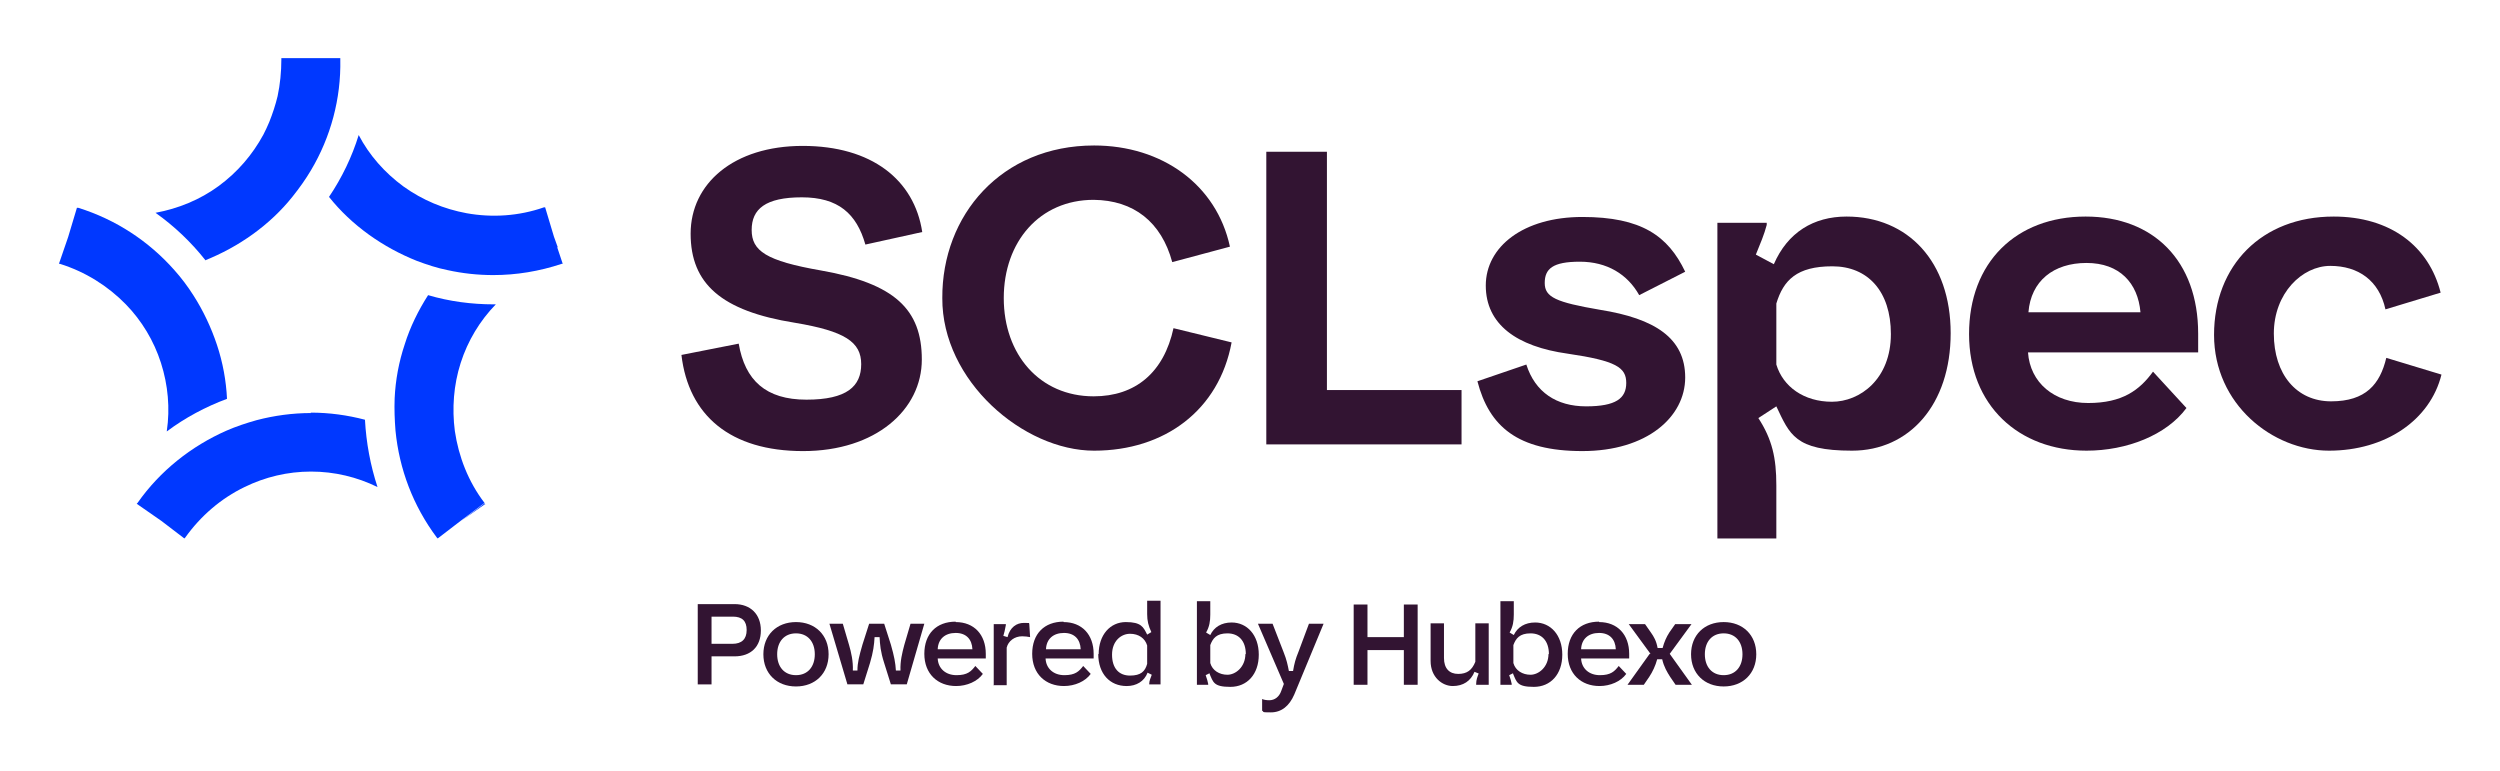
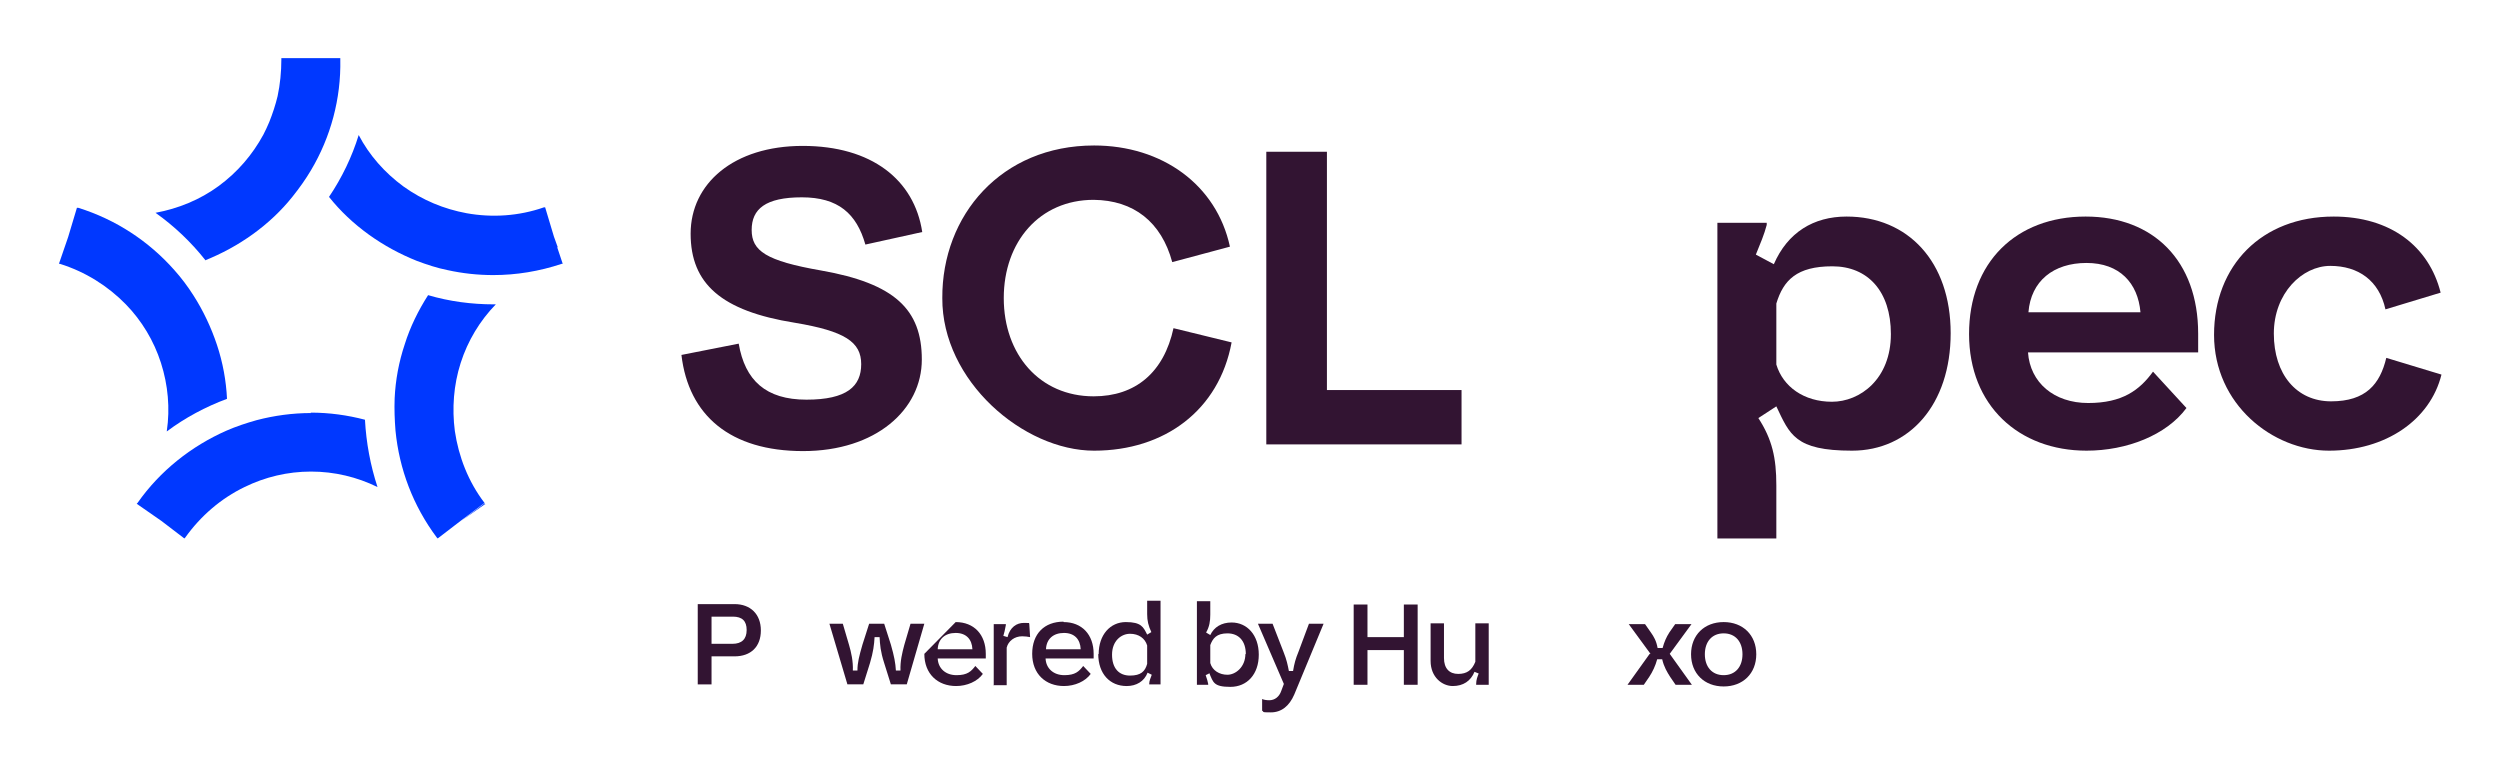
<svg xmlns="http://www.w3.org/2000/svg" id="Other_logos" viewBox="0 0 598 184.4">
  <path d="M49,62.3c4-1.6,7.9-3.7,11.5-6.3,0,0,0,0,0,0,3.6-2.6,6.8-5.6,9.5-9,1.6-2,3.1-4.1,4.4-6.3,4.7-7.9,7.2-17.1,7-26.5h0c0,0,0-.2,0-.3h-14.1c0,0,0,.2,0,.3h0c0,3-.3,6-.9,8.8-.5,2.1-1.2,4.2-2,6.2-.4,1-.9,2-1.4,3-2.6,4.8-6.2,9-10.7,12.3,0,0,0,0,0,0h0s0,0,0,0c-4.5,3.3-9.7,5.4-15.1,6.4,4.5,3.2,8.5,7,11.9,11.3Z" fill="#0038ff" />
  <polygon points="18.6 49.6 18.6 49.6 18.6 49.7 18.6 49.7 18.6 49.6" fill="#0038ff" />
  <path d="M39.9,103.2c4.4-3.3,9.3-5.9,14.4-7.8-.2-4.3-1-8.7-2.4-12.9-1.4-4.2-3.3-8.2-5.6-11.8-1.4-2.2-2.9-4.2-4.6-6.1-6.1-6.9-14-12.1-23-14.9,0,0,0,0,0,0,0,0-.2,0-.3,0,0,0,0,0,0,0l-2.1,7-2.2,6.4s0,0,0,0c0,0,.2,0,.2,0h0s0,0,0,0c6.1,1.9,11.5,5.3,15.8,9.7,3.8,3.9,6.7,8.7,8.4,14,1.7,5.3,2.2,10.9,1.4,16.3Z" fill="#0038ff" />
  <polygon points="32.8 120.4 32.8 120.4 32.8 120.4 32.8 120.4 32.8 120.4" fill="#0038ff" />
  <path d="M74.4,98.8h0c-4.4,0-8.8.6-13,1.7-2.5.7-4.9,1.5-7.2,2.5-8.4,3.7-15.9,9.6-21.3,17.3,0,0,0,0,0,0,0,0-.1.1-.2.2,0,0,0,0,0,0l5.9,4.1,5.5,4.2s0,0,0,0c0,0,.1-.1.2-.2h0s0,0,0,0c3.7-5.2,8.6-9.4,14.2-12.1,4.9-2.4,10.3-3.7,15.9-3.7h0c5.6,0,11,1.3,15.9,3.7-1.7-5.2-2.7-10.6-3-16.1-4.2-1.1-8.5-1.7-13-1.7Z" fill="#0038ff" />
  <path d="M116.1,120.6c0,0-.1-.1-.2-.2l-5.6,4.2,5.7-4Z" fill="#0038ff" />
  <polygon points="110.3 124.6 110.3 124.6 110.3 124.6 115.9 120.4 115.9 120.4 110.3 124.6 110.3 124.6" fill="#0038ff" />
  <path d="M118.7,72.8c-.2,0-.4,0-.6,0-5.3,0-10.6-.7-15.7-2.2-2.3,3.6-4.3,7.6-5.6,11.8-1.4,4.2-2.2,8.5-2.4,12.9-.1,2.6,0,5.1.2,7.7.9,9.2,4.2,18,9.9,25.6,0,0,0,0,0,0,0,0,.1.1.2.2l5.6-4.3h0s5.6-4.2,5.6-4.2h0c-3.9-5.1-6.2-11.1-7.1-17.2-.7-5.4-.3-11,1.4-16.3,1.7-5.3,4.6-10.1,8.4-14Z" fill="#0038ff" />
  <polygon points="130.1 49.6 130.1 49.6 132.4 56.3 130.1 49.6" fill="#0038ff" />
  <path d="M133.4,59.1l-.9-2.5h0s0,0,0,0l-2.1-7c0,0-.2,0-.3,0l2.3,6.7-2.3-6.7h0c-6,2.1-12.4,2.5-18.5,1.4-5.4-1-10.5-3.1-15.1-6.4-4.5-3.3-8.2-7.5-10.7-12.3-1.6,5.2-4,10.2-7.1,14.8,2.7,3.4,5.9,6.4,9.5,9,3.6,2.6,7.5,4.7,11.5,6.3,2.4.9,4.8,1.7,7.3,2.2,3.6.8,7.3,1.2,11,1.2,5.5,0,11-.9,16.4-2.7,0,0,0,0,0,0,0,0,.2,0,.2,0h0l-1.3-3.9Z" fill="#0038ff" />
  <path d="M170.2,157v6.7h-3.3v-19.2h8.8c3.8,0,6.3,2.4,6.3,6.3s-2.4,6.2-6.3,6.2h-5.5ZM170.2,147.5v6.5h5c2.2,0,3.4-1.1,3.4-3.3s-1.1-3.2-3.3-3.2h-5.1Z" fill="#321432" />
-   <path d="M190.4,148.8c4.6,0,7.8,3.1,7.8,7.7s-3.2,7.7-7.8,7.7-7.8-3.1-7.8-7.7,3.2-7.7,7.8-7.7ZM190.4,151.5c-2.8,0-4.5,2-4.5,5s1.7,5,4.5,5,4.5-2,4.5-5-1.7-5-4.5-5Z" fill="#321432" />
  <path d="M198.3,149.2h3.3l1.5,5.1c.5,1.7,1,3.9.9,6.1h1.1c0-1.9.4-3.4,1.2-6.2l1.6-5h3.6l1.6,5c.8,2.8,1.1,4.4,1.2,6.2h1.1c-.1-2.2.4-4.2.9-6.1l1.5-5.1h3.3l-4.2,14.5h-3.8l-1.6-5.1c-.9-2.8-1-4.4-1.1-6.2h-1.2c-.1,1.8-.3,3.5-1.1,6.2l-1.6,5.1h-3.8l-4.3-14.5Z" fill="#321432" />
-   <path d="M228.6,148.8c4.4,0,7.2,3,7.2,7.6v1.1h-11.5c.1,2.4,1.9,4,4.5,4s3.5-.9,4.5-2.2l1.8,1.9c-1.3,1.8-3.8,2.9-6.4,2.9-4.4,0-7.6-2.9-7.6-7.7s2.9-7.7,7.5-7.7ZM232.6,155.3c-.1-2.4-1.5-3.9-4-3.9s-4.2,1.4-4.3,3.9h8.4Z" fill="#321432" />
+   <path d="M228.6,148.8c4.4,0,7.2,3,7.2,7.6v1.1h-11.5c.1,2.4,1.9,4,4.5,4s3.5-.9,4.5-2.2l1.8,1.9c-1.3,1.8-3.8,2.9-6.4,2.9-4.4,0-7.6-2.9-7.6-7.7ZM232.6,155.3c-.1-2.4-1.5-3.9-4-3.9s-4.2,1.4-4.3,3.9h8.4Z" fill="#321432" />
  <path d="M237.7,163.8v-14.5h2.9v.2c-.2,1.2-.4,1.9-.6,2.6l1,.3c.6-2.4,2.2-3.4,3.9-3.4s1.1,0,1.3.2l.2,3.2c-.5-.1-1.2-.2-1.9-.2-1.8,0-3.3,1.1-3.7,2.7v9h-3.2Z" fill="#321432" />
  <path d="M254.4,148.8c4.4,0,7.2,3,7.2,7.6v1.1h-11.5c.1,2.4,1.9,4,4.5,4s3.5-.9,4.5-2.2l1.8,1.9c-1.3,1.8-3.8,2.9-6.4,2.9-4.4,0-7.6-2.9-7.6-7.7s2.9-7.7,7.5-7.7ZM258.5,155.3c-.1-2.4-1.5-3.9-4-3.9s-4.2,1.4-4.3,3.9h8.4Z" fill="#321432" />
  <path d="M262.8,156.5c0-4.7,2.8-7.7,6.5-7.7s4.2,1.2,5.1,3l1-.6c-.7-1.5-1-2.7-1-4.3v-3.2h3.2v20h-2.7v-.2c0-.6.3-1.3.6-2.1l-1-.5c-.8,2.1-2.7,3.2-5,3.2-4,0-6.8-2.9-6.8-7.7ZM274.4,158.7v-4.3c-.5-1.7-2-2.8-4.1-2.8s-4.3,1.7-4.3,5,1.7,5,4.3,5,3.6-1,4.1-2.8Z" fill="#321432" />
  <path d="M289.4,161l-1,.5c.3.9.5,1.5.6,2.1v.2h-2.7v-20h3.2v3.2c0,1.6-.2,2.9-1,4.3l1,.6c.9-1.9,2.7-3,5.1-3,3.7,0,6.5,3,6.5,7.7s-2.8,7.7-6.8,7.7-4.1-1.1-5-3.2ZM298,156.5c0-3.3-1.8-5-4.4-5s-3.5,1.2-4.1,2.8v4.3c.5,1.8,2.2,2.8,4.1,2.8s4.3-1.8,4.3-5Z" fill="#321432" />
  <path d="M301.9,169.9v-2.7c.4.2,1.1.3,1.7.3,1.3,0,2.4-.8,2.9-2.3l.6-1.6-6.2-14.4h3.5l2.6,6.7c.8,2,1,3.1,1.3,4.6h1c.3-1.8.6-2.9,1.3-4.6l2.5-6.7h3.5l-7,16.9c-1.2,2.8-3.1,4.3-5.6,4.3s-1.5-.1-2.1-.4Z" fill="#321432" />
  <path d="M323.8,144.6h3.3v7.8h8.7v-7.8h3.3v19.2h-3.3v-8.3h-8.7v8.3h-3.3v-19.2Z" fill="#321432" />
  <path d="M356.1,163.8h-3v-.2c0-1,.3-1.7.6-2.5l-1-.4c-.9,2.2-2.7,3.4-5.2,3.4s-5.3-2.1-5.3-6v-9h3.2v8.3c0,2.5,1.3,3.8,3.4,3.8s3.3-.9,4.1-2.9v-9.2h3.2v14.5Z" fill="#321432" />
-   <path d="M362,161l-1,.5c.3.9.5,1.5.6,2.1v.2h-2.7v-20h3.2v3.2c0,1.6-.2,2.9-1,4.3l1,.6c.9-1.9,2.7-3,5.1-3,3.7,0,6.5,3,6.5,7.7s-2.8,7.7-6.8,7.7-4.1-1.1-5-3.2ZM370.5,156.5c0-3.3-1.8-5-4.4-5s-3.5,1.2-4.1,2.8v4.3c.5,1.8,2.2,2.8,4.1,2.8s4.3-1.8,4.3-5Z" fill="#321432" />
-   <path d="M382.5,148.8c4.4,0,7.2,3,7.2,7.6v1.1h-11.5c.1,2.4,1.9,4,4.5,4s3.5-.9,4.5-2.2l1.8,1.9c-1.3,1.8-3.8,2.9-6.4,2.9-4.4,0-7.6-2.9-7.6-7.7s2.9-7.7,7.5-7.7ZM386.5,155.3c-.1-2.4-1.5-3.9-4-3.9s-4.2,1.4-4.3,3.9h8.4Z" fill="#321432" />
  <path d="M394.8,156.4l-5.2-7.1h3.9l1.4,2c.7,1,1.3,2,1.6,3.7h1.2c.4-1.5.9-2.6,1.6-3.7l1.4-2h3.9l-5.2,7.1,5.3,7.4h-3.9l-1.3-1.9c-.7-1.1-1.5-2.4-1.9-4.2h-1.2c-.4,1.5-1.1,3-1.9,4.2l-1.3,1.9h-3.9l5.3-7.4Z" fill="#321432" />
  <path d="M412.3,148.8c4.6,0,7.8,3.1,7.8,7.7s-3.2,7.7-7.8,7.7-7.8-3.1-7.8-7.7,3.2-7.7,7.8-7.7ZM412.3,151.5c-2.8,0-4.5,2-4.5,5s1.7,5,4.5,5,4.5-2,4.5-5-1.7-5-4.5-5Z" fill="#321432" />
  <path d="M176.7,82.2c1.5,8.8,6.5,13.4,16.2,13.4s13.1-3.2,13.1-8.5-3.9-7.9-15.9-9.9c-17.5-2.8-24.9-9.3-24.9-21.3s10.3-21,26.8-21,26.7,8.1,28.6,20.6l-13.6,3c-2.1-7.4-6.5-11.3-15.2-11.3s-12,2.8-12,7.8,3.4,7.4,16.6,9.7c17.6,3.1,24.1,9.3,24.1,21.3s-11,21.9-28.4,21.9-27.4-8.5-29.1-23l13.7-2.7Z" fill="#321432" />
  <path d="M261.7,34.8c16.3,0,29.3,9.4,32.5,24.2l-13.8,3.7c-2.6-9.6-9.2-14.8-18.8-14.9-12.9,0-21.5,10-21.5,23.5s8.6,23.5,21.5,23.5c10,0,16.8-5.7,19.1-16.3l13.9,3.4c-3,16.2-16,25.9-32.9,25.9s-36.4-16.7-36.3-36.5c-.1-19.8,14.1-36.5,36.3-36.5Z" fill="#321432" />
  <path d="M302.9,36.3h14.5v57h32.2v13h-46.7V36.3Z" fill="#321432" />
-   <path d="M365.1,87.2c2.1,6.6,7.2,10,14.3,10s9.6-1.9,9.6-5.6-2.4-5.3-14-7c-12.2-1.7-19.6-7-19.6-16.3s9-16.4,23.1-16.4,20.5,4.5,24.6,13.1l-11,5.6c-2.8-5-7.7-8-14.2-8s-8.4,1.7-8.4,5.1,2.7,4.6,13.2,6.4c13.2,2.1,20.4,6.8,20.4,16.2s-9.1,17.6-24.6,17.6-22.3-5.9-25.1-16.7l11.7-4Z" fill="#321432" />
  <path d="M410.8,128.9V53.3h11.8v.5c-.6,2.3-1.5,4.4-2.6,7.1l4.3,2.3c3.3-7.6,9.5-11.4,17.4-11.4,14.7,0,24.9,10.8,24.9,27.9s-9.9,28.1-23.6,28.1-14.9-3.9-18.1-10.6l-4.3,2.8c3.3,5.1,4.3,9.5,4.3,16.1v12.7h-14.1ZM452.3,79.9c0-10.2-5.5-16.2-14-16.2s-11.7,3.3-13.4,8.9v14.6c1.6,5.3,6.6,8.9,13.3,8.9s14.1-5.4,14.1-16.2Z" fill="#321432" />
  <path d="M498.9,51.8c16.2,0,26.9,10.6,26.9,28v4.5h-40.7c.5,7.2,6.2,12.1,14.4,12.1s12.3-3.1,15.5-7.5l8,8.7c-4.8,6.5-14.3,10.2-23.9,10.2-16.2,0-28.1-10.8-28.1-27.9s11.2-28.1,27.9-28.1ZM512,74.7c-.6-7-5-11.8-12.9-11.8s-13.3,4.3-13.9,11.8h26.8Z" fill="#321432" />
  <path d="M558.2,51.8c13.6,0,22.8,7.1,25.6,18.2l-13.2,4c-1.5-6.9-6.5-10.4-13.2-10.4s-13.5,6.5-13.5,16.2,5.4,16.2,13.7,16.2,11.7-4.1,13.2-10.4l13.2,4c-2.7,10.9-13.4,18.2-26.9,18.2s-27.5-11.1-27.5-27.7,11.4-28.3,28.6-28.3Z" fill="#321432" />
</svg>